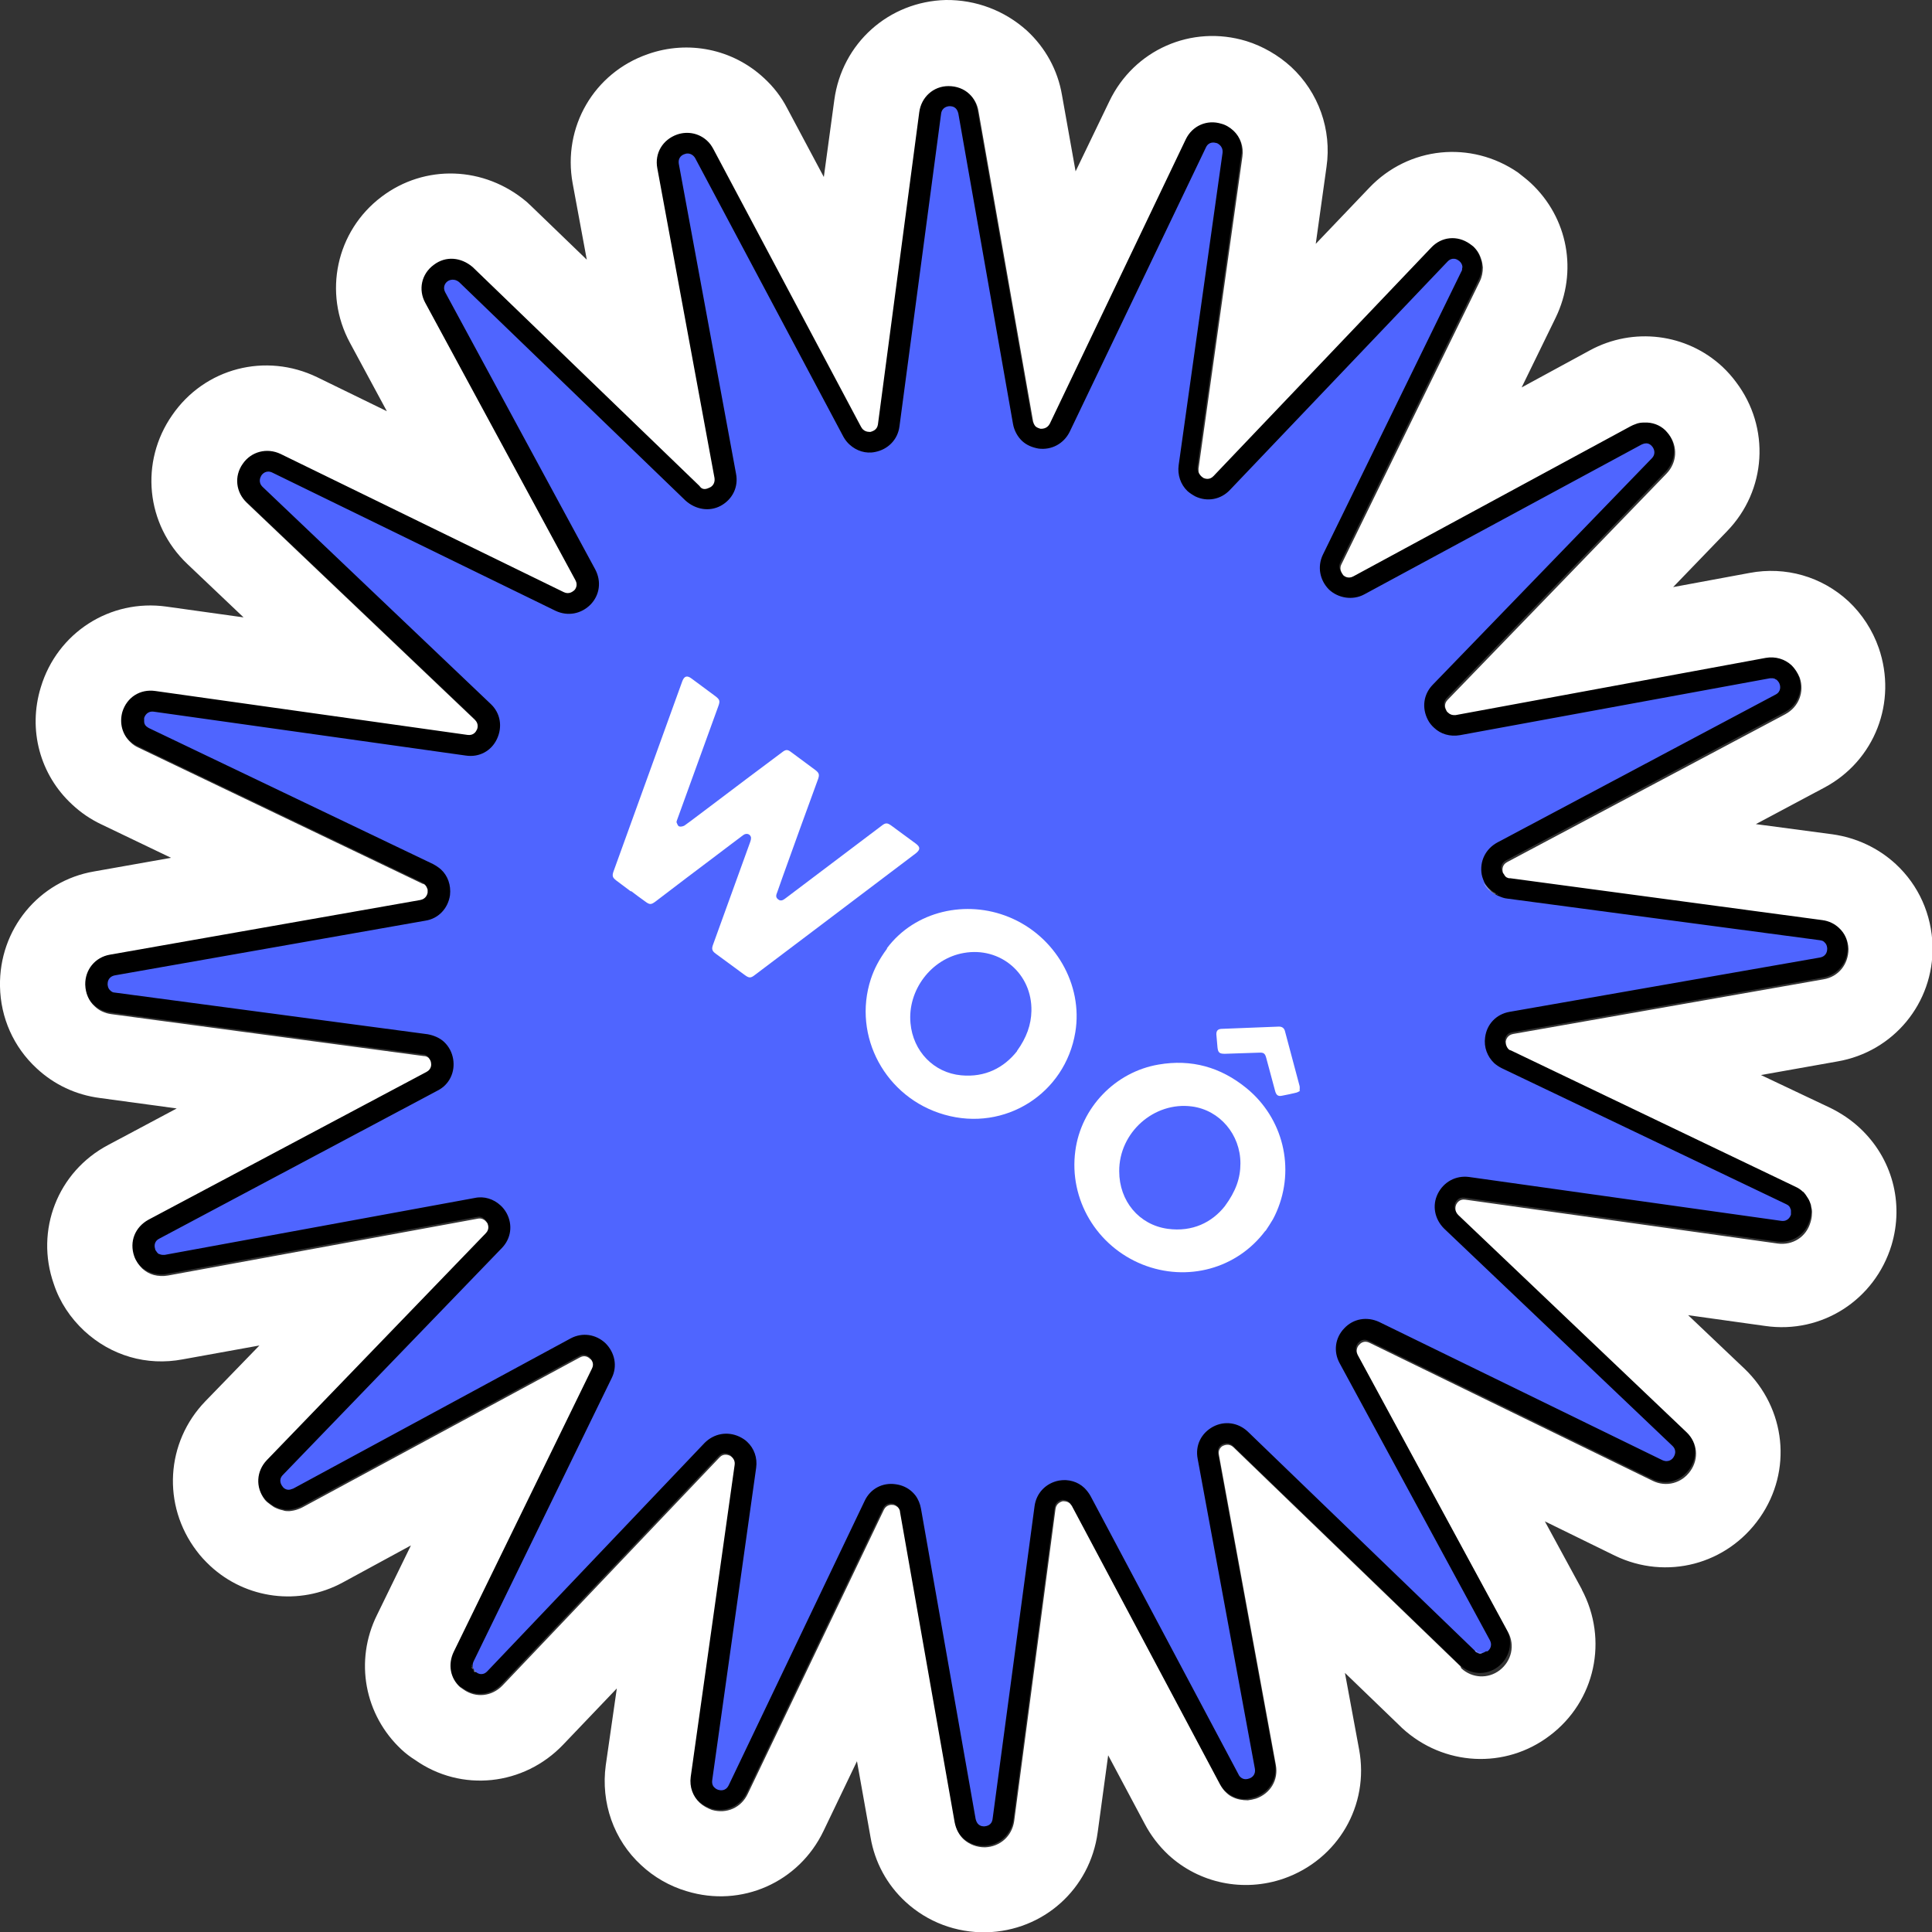
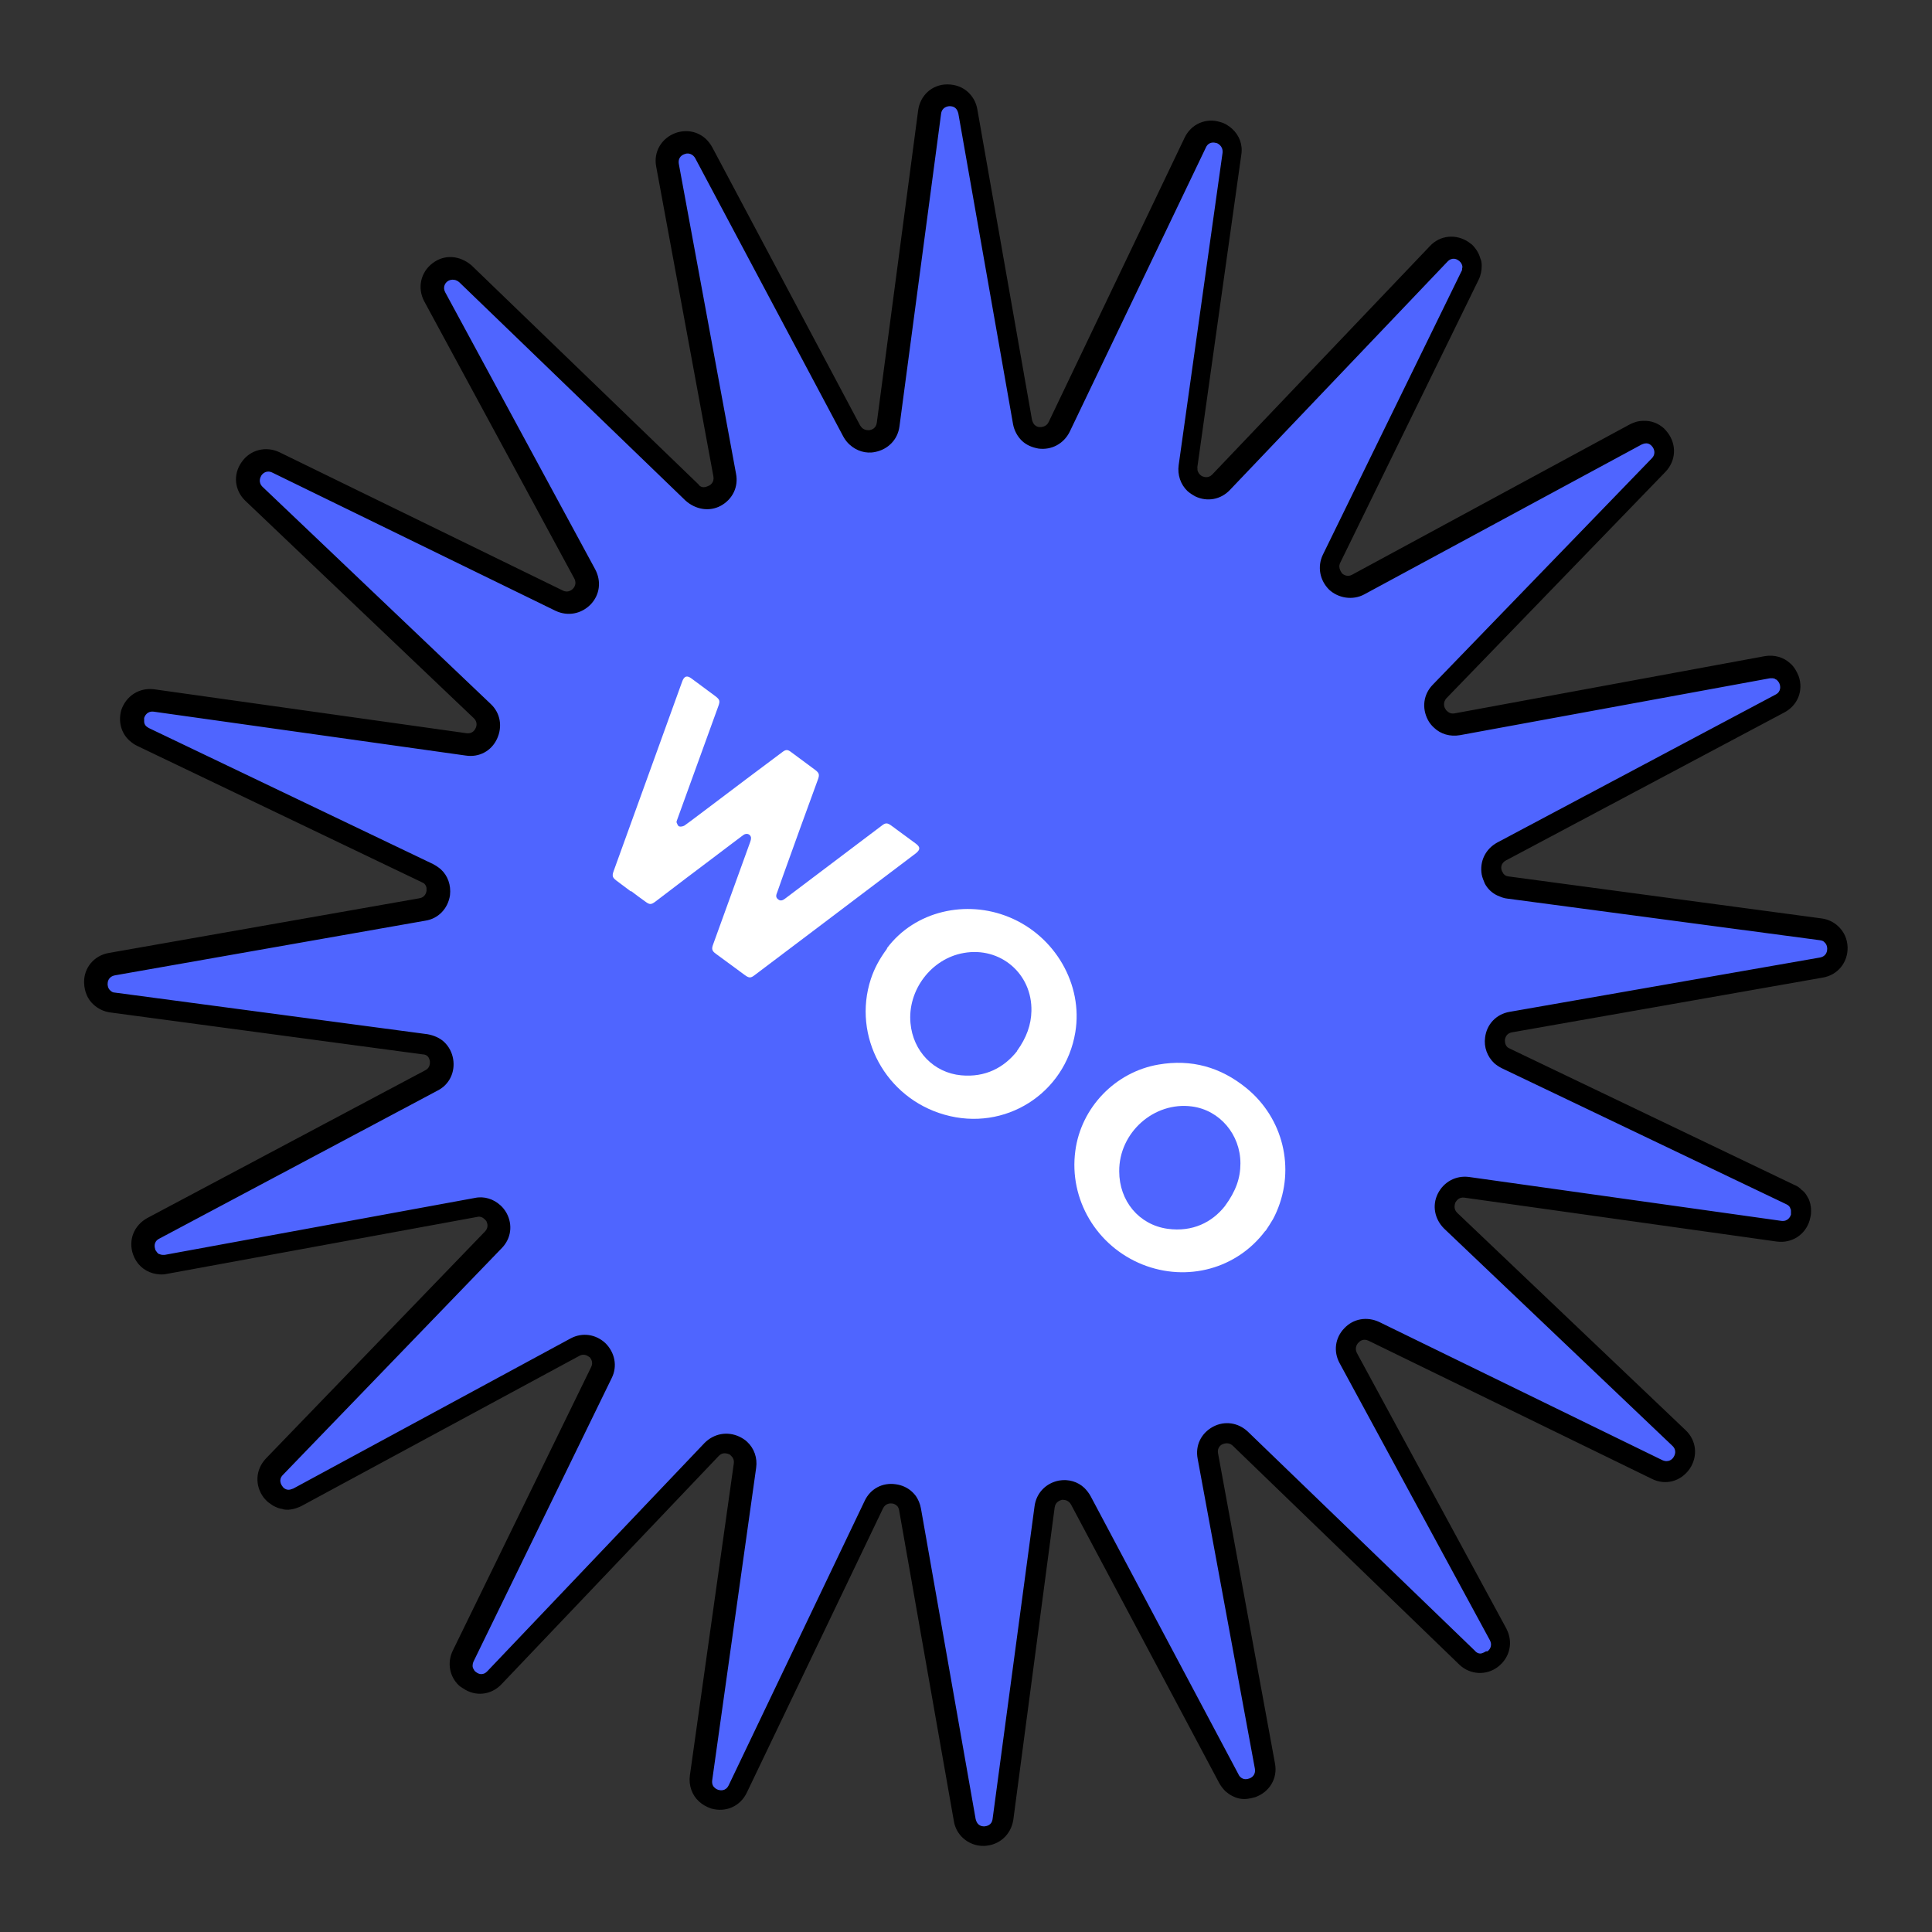
<svg xmlns="http://www.w3.org/2000/svg" id="Calque_2" viewBox="0 0 68.22 68.23">
  <rect x="0" y="0" width="68.22" height="68.23" fill="#333333" stroke="none" />
  <defs>
    <style>.cls-1,.cls-2,.cls-3{stroke-width:0px;}.cls-2{fill:#fff;}.cls-3{fill:#4f65ff;}</style>
  </defs>
  <g id="Calque_1-2">
    <path class="cls-3" d="m24.75,62.8l1.55-11.02c.09-.66-.71-1.05-1.17-.57l-7.67,8.06c-.54.57-1.45-.07-1.11-.77l4.88-10c.29-.6-.36-1.22-.94-.9l-9.79,5.3c-.69.37-1.36-.51-.82-1.08l7.73-8c.46-.48.04-1.27-.62-1.15l-10.95,2.01c-.77.14-1.14-.91-.44-1.28l9.83-5.22c.59-.31.43-1.19-.23-1.28l-11.03-1.47c-.78-.1-.8-1.22-.03-1.35l10.96-1.93c.66-.12.78-1,.18-1.29l-10.04-4.81c-.71-.34-.38-1.4.39-1.29l11.02,1.55c.66.09,1.05-.71.57-1.17l-8.06-7.67c-.57-.54.07-1.45.77-1.11l10,4.88c.6.29,1.22-.36.9-.94l-5.3-9.79c-.37-.69.51-1.36,1.08-.82l8,7.73c.48.46,1.27.04,1.15-.62l-2.01-10.95c-.14-.77.91-1.14,1.28-.44l5.22,9.83c.31.59,1.19.43,1.28-.23l1.47-11.03c.1-.78,1.22-.8,1.35-.03l1.93,10.96c.12.66,1,.78,1.29.18l4.81-10.04c.34-.71,1.4-.38,1.29.39l-1.55,11.02c-.09.66.71,1.05,1.17.57l7.67-8.06c.54-.57,1.45.07,1.11.77l-4.88,10c-.29.6.36,1.22.94.9l9.79-5.3c.69-.37,1.36.51.82,1.08l-7.73,8c-.46.48-.04,1.27.62,1.15l10.95-2.01c.77-.14,1.14.91.44,1.28l-9.83,5.22c-.59.31-.43,1.19.23,1.28l11.03,1.47c.78.1.8,1.22.03,1.35l-10.96,1.93c-.66.12-.78,1-.18,1.29l10.04,4.81c.71.34.38,1.4-.39,1.29l-11.02-1.55c-.66-.09-1.05.71-.57,1.17l8.06,7.67c.57.54-.07,1.45-.77,1.11l-10-4.88c-.6-.29-1.22.36-.9.94l5.3,9.79c.37.69-.51,1.36-1.08.82l-8-7.73c-.48-.46-1.27-.04-1.15.62l2.01,10.95c.14.77-.91,1.14-1.28.44l-5.22-9.83c-.31-.59-1.19-.43-1.28.23l-1.47,11.03c-.1.78-1.22.8-1.35.03l-1.93-10.96c-.12-.66-1-.78-1.29-.18l-4.81,10.04c-.34.71-1.4.38-1.29-.39Z" />
    <path class="cls-1" d="m53.22,57.56l-5.31-9.79c-.09-.18.02-.33.06-.36.03-.04.16-.16.35-.07l10.01,4.88c.48.24,1.02.09,1.33-.35.3-.44.25-1-.14-1.37l-8.06-7.67c-.15-.14-.09-.31-.07-.37.03-.04.11-.2.32-.17l11.03,1.55c.53.07,1.01-.24,1.16-.75.03-.11.05-.2.05-.3,0-.08,0-.16-.02-.23,0-.05-.02-.08-.03-.13-.02-.07-.05-.13-.09-.19-.04-.08-.1-.15-.17-.21h-.01c-.07-.08-.16-.15-.27-.19l-10.04-4.81s-.06-.03-.09-.05c-.1-.1-.09-.22-.09-.27.01-.06.05-.23.26-.26l10.96-1.93c.53-.09.89-.53.88-1.07-.01-.3-.13-.56-.34-.75-.15-.14-.35-.24-.58-.27l-11.03-1.48s-.07-.01-.1-.02c-.06-.03-.11-.07-.13-.13-.03-.04-.04-.08-.04-.09-.02-.06-.03-.23.16-.33l9.82-5.22c.48-.25.69-.78.51-1.29-.07-.17-.16-.33-.29-.44-.23-.22-.56-.32-.91-.26l-10.95,2.02c-.13.02-.21-.03-.26-.08-.04-.03-.06-.07-.07-.09-.03-.04-.09-.21.04-.36l7.74-8c.37-.39.4-.95.08-1.38-.04-.05-.08-.1-.13-.15-.21-.19-.46-.28-.73-.27-.11,0-.23.02-.33.06-.06.02-.1.04-.16.07l-9.79,5.3c-.17.1-.31,0-.36-.04,0-.02-.16-.18-.07-.37l4.89-10c.08-.16.11-.33.11-.5,0-.08-.01-.18-.05-.26-.05-.18-.15-.34-.29-.48-.04-.03-.08-.06-.12-.09-.44-.3-1.01-.25-1.37.14l-7.68,8.06c-.14.15-.3.09-.35.07-.03-.01-.11-.06-.15-.15-.03-.04-.03-.1-.03-.18l1.55-11.02c.06-.36-.07-.69-.32-.92-.11-.1-.26-.2-.42-.24-.51-.16-1.03.07-1.26.55l-4.8,10.04c-.09.19-.28.18-.33.18-.04,0-.11-.02-.17-.08-.04-.04-.07-.1-.09-.18l-1.93-10.96c-.04-.24-.16-.45-.32-.6-.19-.18-.45-.28-.74-.28-.54,0-.96.39-1.03.92l-1.46,11.03c-.03.21-.2.25-.26.26-.04,0-.16.01-.26-.08-.02-.02-.04-.05-.07-.09l-5.22-9.82c-.06-.11-.14-.21-.22-.29-.28-.26-.67-.35-1.06-.22-.51.18-.8.67-.7,1.19l2.02,10.94c.04.21-.11.31-.16.33-.05.02-.2.11-.33,0-.01-.01-.02-.03-.04-.05l-8.01-7.73c-.41-.35-.95-.4-1.37-.08-.43.32-.55.88-.3,1.35l5.3,9.79c.1.19-.02.33-.05.36s-.17.16-.36.06l-10-4.88c-.48-.23-1.04-.09-1.34.35-.31.44-.25,1,.14,1.37l8.06,7.67c.15.14.09.31.06.36-.02.05-.11.2-.32.17l-11.02-1.55c-.53-.07-1,.23-1.17.74-.11.4,0,.81.29,1.07.08.07.17.14.28.19l10.04,4.81s.06.03.09.05c.05.05.07.1.08.15,0,.02,0,.05,0,.07,0,.02,0,.04,0,.04-.01.06-.05.23-.26.26l-10.96,1.93c-.52.09-.89.53-.87,1.06.01.31.13.58.33.76.15.14.36.25.59.28l11.03,1.48c.08,0,.14.03.17.06.07.06.08.15.09.18,0,.05.02.23-.16.32l-9.82,5.22c-.47.26-.68.78-.5,1.29.12.34.38.57.7.66.15.04.33.06.5.02l10.95-2.01c.12-.03.21.03.26.08.04.03.06.07.07.08.02.05.09.21-.06.36l-7.73,8.01c-.37.39-.4.95-.08,1.38.04.05.09.1.13.14.02.02.05.04.08.06.04.03.08.06.13.09.1.05.2.1.31.11.07.03.15.03.22.03.11-.01.22-.03.32-.07.06-.02.1-.04.16-.07l9.79-5.29c.17-.1.31,0,.36.04h.01c.05.06.14.19.05.36l-4.88,10c-.21.43-.12.92.22,1.24.04.03.09.07.13.09.44.31,1,.25,1.37-.14l7.67-8.06c.14-.15.31-.08.36-.06.02,0,.05.03.08.06.05.05.11.13.09.27l-1.55,11.01c-.05.36.08.7.32.92.12.11.26.19.43.25.52.15,1.03-.08,1.26-.56l4.81-10.04c.09-.18.26-.18.32-.17.03,0,.11.02.17.08.04.03.07.1.08.17l1.93,10.96c.04.25.16.45.32.6.2.18.46.29.75.28.54-.02.95-.4,1.03-.92l1.46-11.03c.03-.21.2-.25.25-.27.04,0,.16-.01.26.08.03.03.05.05.07.09l5.23,9.83c.06.11.14.21.22.29.07.06.15.12.23.16.17.09.34.13.53.11.09-.01.19-.03.29-.06.51-.18.8-.67.7-1.19l-2.01-10.95c-.04-.2.1-.3.15-.32.05-.02.21-.09.36.04h0s8,7.73,8,7.73l.02.02c.38.35.94.38,1.35.07.43-.33.55-.88.3-1.35Zm-.75.75s-.08.05-.15.07c-.07.02-.17,0-.25-.1l-8.01-7.73c-.34-.32-.82-.39-1.23-.17-.42.23-.63.66-.54,1.13l2.02,10.94c.04.25-.14.33-.2.35-.06.02-.19.06-.31-.05-.02-.02-.05-.05-.07-.1l-5.22-9.82c-.06-.11-.14-.21-.22-.29-.23-.22-.56-.32-.9-.26-.46.09-.8.44-.86.91l-1.48,11.03c-.03.25-.23.26-.29.27-.04,0-.14,0-.22-.08-.04-.04-.07-.1-.09-.18l-1.93-10.96c-.03-.17-.1-.34-.2-.47-.03-.04-.07-.08-.11-.12-.16-.15-.36-.24-.58-.27-.47-.07-.9.16-1.1.59l-4.8,10.04c-.11.22-.3.18-.37.16-.03-.01-.08-.03-.13-.08-.06-.05-.1-.14-.08-.27l1.55-11.02c.05-.35-.07-.69-.32-.92-.07-.07-.17-.13-.27-.18-.43-.2-.9-.11-1.23.22l-7.67,8.06c-.17.18-.34.08-.39.04-.02-.01-.06-.04-.08-.08,0,0,0-.01-.01-.02-.03-.04-.05-.1-.04-.16,0-.04.01-.07.03-.12l4.88-10.01c.21-.42.11-.9-.22-1.23h0c-.34-.32-.82-.39-1.23-.17l-9.79,5.3s-.08.03-.12.04c-.15.03-.25-.08-.27-.12-.04-.05-.15-.23.02-.4l7.73-8.01c.33-.34.39-.82.17-1.23-.06-.11-.14-.21-.22-.28-.24-.22-.57-.33-.9-.26l-10.95,2.01s-.05,0-.08,0c-.05,0-.09-.02-.12-.03-.02,0-.04-.02-.05-.03-.03-.03-.04-.05-.06-.08-.02-.02-.03-.04-.03-.06-.02-.06-.07-.26.14-.37l9.83-5.23c.42-.21.63-.66.55-1.12-.04-.23-.15-.44-.32-.6-.15-.14-.36-.23-.58-.27l-11.04-1.47c-.08,0-.13-.04-.17-.08-.08-.07-.09-.18-.09-.22,0-.06.01-.26.26-.31l10.96-1.93c.46-.07.8-.43.87-.9.04-.36-.08-.69-.32-.91-.08-.07-.17-.13-.28-.19l-10.03-4.8s-.07-.04-.09-.06c-.06-.05-.08-.12-.08-.17,0-.05,0-.11,0-.13.02-.06.1-.25.34-.22l11.02,1.55c.47.07.9-.16,1.1-.59.2-.43.12-.91-.22-1.23l-8.06-7.67c-.17-.17-.07-.35-.04-.4s.17-.21.39-.1l10,4.88c.43.2.9.11,1.23-.22.33-.34.39-.82.17-1.24l-5.3-9.79c-.11-.22.04-.36.09-.39.05-.04.23-.11.4.03l8,7.72c.35.31.83.4,1.24.18.42-.23.63-.67.54-1.13l-2.02-10.94c-.04-.25.14-.33.21-.35.04-.02.18-.05.3.06.02.02.05.05.07.09l5.23,9.83c.06.11.14.21.22.28.24.22.57.33.9.26.46-.09.8-.44.86-.9l1.47-11.04c.03-.24.24-.27.3-.27.04,0,.14,0,.22.08.04.04.07.1.09.18l1.93,10.96c.04.23.16.45.32.6s.36.23.58.27c.46.06.89-.17,1.1-.59l4.81-10.04c.1-.22.3-.18.37-.16.02,0,.08.03.13.08s.1.13.09.26l-1.55,11.03c-.05.35.07.69.31.92.08.07.17.13.28.19.42.2.9.11,1.22-.23l7.68-8.06c.17-.18.35-.08.39-.04.01,0,.03.01.04.03.04.03.07.08.09.14,0,.02.02.06,0,.1,0,.03,0,.08-.03.12l-4.89,10c-.2.42-.11.9.22,1.23.32.3.83.39,1.24.17l9.79-5.29s.09-.04.12-.04c.15-.03.24.08.27.12.04.05.14.23-.02.4l-7.74,8c-.33.34-.39.82-.17,1.24.05.1.13.2.22.28.23.22.56.32.91.26l10.95-2.01s.06,0,.08,0c.01,0,.04,0,.06.01.02,0,.04.01.06.03.02,0,.04.02.05.03.05.05.08.1.09.14.02.05.07.26-.15.37l-9.82,5.22c-.42.23-.63.67-.55,1.13.02.11.07.22.11.32.1.19.26.34.46.43,0,0,.02,0,.03.01.09.04.19.08.3.09l11.04,1.47c.09.01.14.04.17.08.08.07.09.18.09.22,0,.06-.01.26-.25.31l-10.97,1.92c-.46.08-.8.43-.86.9-.05.35.08.68.32.91.08.07.17.13.27.18l10.04,4.8c.09.04.14.1.15.16.02.03.02.06.02.08,0,.06,0,.11,0,.13-.02.06-.1.25-.34.22l-11.03-1.55c-.46-.06-.89.17-1.1.59-.21.42-.11.9.22,1.23l8.06,7.67c.18.17.08.35.04.41-.03.05-.16.2-.39.1l-10-4.88c-.43-.2-.91-.12-1.23.22-.33.34-.39.82-.17,1.23l5.31,9.79c.11.22-.04.36-.09.39Z" />
-     <path class="cls-2" d="m55.86,56.13l-1.31-2.41,2.47,1.21c1.82.88,3.96.32,5.12-1.34s.92-3.86-.54-5.26l-1.99-1.89,2.72.38c2,.29,3.87-.92,4.46-2.85.45-1.5.02-3.08-1.12-4.14-.3-.28-.64-.51-1.02-.7l-2.47-1.17,2.7-.48c1.98-.34,3.4-2.06,3.36-4.07-.03-1.12-.49-2.15-1.3-2.9-.62-.57-1.39-.93-2.23-1.05l-2.71-.36,2.42-1.29c1.78-.95,2.58-3.02,1.92-4.93-.22-.63-.59-1.2-1.07-1.65-.94-.87-2.22-1.24-3.49-1l-2.7.5,1.9-1.97c1.4-1.44,1.54-3.66.32-5.27-.14-.19-.3-.37-.48-.54-1.27-1.18-3.15-1.41-4.68-.58l-2.41,1.31,1.2-2.46c.79-1.63.44-3.53-.88-4.76-.14-.13-.3-.25-.45-.37-1.66-1.14-3.86-.92-5.25.54l-1.89,1.98.38-2.72c.19-1.31-.28-2.63-1.25-3.53-.45-.41-1-.73-1.58-.91-1.94-.59-3.97.31-4.84,2.13l-1.19,2.47-.48-2.69c-.15-.89-.59-1.68-1.24-2.28C35.47.37,34.46-.01,33.4,0c-2.02.05-3.67,1.53-3.94,3.53l-.37,2.72-1.29-2.42c-.21-.41-.49-.77-.83-1.08-1.1-1.02-2.67-1.34-4.09-.84-1.91.66-3.02,2.58-2.66,4.56l.5,2.7-1.97-1.9-.15-.14c-1.5-1.27-3.6-1.34-5.13-.18-1.6,1.21-2.07,3.39-1.11,5.16l1.3,2.41-2.46-1.2c-1.82-.88-3.97-.33-5.12,1.34-1.15,1.65-.93,3.86.53,5.25l1.99,1.89-2.72-.38c-1.99-.28-3.86.92-4.44,2.85-.46,1.5-.03,3.09,1.11,4.14.31.29.65.52,1.03.7l2.46,1.18-2.71.48C1.37,31.1-.04,32.82,0,34.83c.02,1.11.48,2.14,1.29,2.89.62.58,1.39.94,2.23,1.05l2.72.37-2.42,1.29c-1.78.94-2.59,3.01-1.92,4.91.21.64.59,1.2,1.07,1.65.95.88,2.21,1.25,3.48,1.01l2.71-.49-1.91,1.97c-1.4,1.45-1.53,3.67-.31,5.28.14.19.3.36.48.53,1.27,1.18,3.15,1.42,4.68.59l2.41-1.31-1.2,2.46c-.8,1.62-.44,3.53.87,4.75.15.14.31.26.47.36,1.64,1.16,3.85.92,5.24-.54l1.89-1.98-.39,2.71c-.18,1.32.28,2.64,1.25,3.53.45.42,1,.74,1.61.92,1.93.59,3.96-.31,4.83-2.13l1.18-2.46.48,2.69c.15.88.58,1.67,1.23,2.27.78.72,1.79,1.1,2.86,1.08,2.01-.05,3.66-1.52,3.93-3.53l.37-2.72,1.29,2.42c.21.4.49.77.83,1.09,1.09,1.01,2.66,1.34,4.09.84,1.9-.67,3.02-2.58,2.65-4.56l-.5-2.7,1.97,1.9.04.04c1.47,1.36,3.66,1.47,5.23.27,1.6-1.21,2.07-3.38,1.12-5.16Zm-4.29,2.71l-.02-.02-8-7.72h0c-.15-.14-.31-.07-.36-.05-.05.02-.19.12-.15.32l2.01,10.95c.1.53-.19,1.01-.7,1.19-.1.03-.2.05-.29.06-.18,0-.37-.03-.53-.11-.09-.04-.17-.1-.23-.16-.09-.08-.16-.18-.22-.29l-5.23-9.83s-.04-.06-.07-.09c-.1-.09-.22-.08-.26-.08-.06.02-.22.07-.25.27l-1.46,11.03c-.08.53-.5.9-1.03.92-.29,0-.55-.1-.75-.28-.16-.15-.27-.35-.32-.6l-1.93-10.96c0-.08-.05-.14-.08-.17-.07-.06-.14-.08-.17-.08-.06-.01-.23-.01-.32.17l-4.81,10.04c-.23.48-.74.71-1.26.56-.16-.06-.31-.14-.43-.25-.24-.22-.37-.56-.32-.92l1.55-11.01c.02-.14-.04-.22-.09-.27-.03-.03-.06-.05-.08-.06-.05-.02-.22-.09-.36.06l-7.67,8.06c-.37.38-.93.45-1.37.14-.04-.03-.09-.06-.13-.09-.34-.31-.43-.8-.22-1.24l4.88-10c.09-.17,0-.3-.05-.34h-.01c-.04-.05-.18-.16-.36-.06l-9.79,5.29c-.06.03-.1.05-.16.07-.1.04-.21.06-.32.07-.07,0-.15,0-.22-.03-.11-.02-.21-.06-.31-.11-.04-.03-.09-.06-.13-.09-.08-.06-.15-.11-.21-.19-.32-.43-.29-.99.08-1.38l7.73-8.01c.15-.15.08-.31.06-.36-.01-.01-.04-.05-.07-.08-.05-.05-.14-.1-.26-.08l-10.95,2.01c-.17.03-.35.02-.5-.02-.15-.04-.29-.12-.41-.23-.12-.12-.22-.26-.28-.43-.18-.52.03-1.03.5-1.29l9.82-5.22c.19-.1.17-.28.16-.32,0-.04-.03-.12-.09-.18-.04-.03-.09-.06-.17-.06l-11.03-1.48c-.23-.03-.44-.13-.59-.28-.2-.18-.32-.45-.33-.76-.01-.53.35-.97.87-1.06l10.96-1.93c.21-.04.25-.21.26-.26,0,0,0-.02,0-.04,0-.02,0-.04,0-.07-.02-.04-.03-.1-.08-.15-.02-.02-.05-.05-.09-.05l-10.04-4.81c-.11-.05-.2-.11-.28-.19-.29-.27-.4-.67-.29-1.07.16-.52.63-.82,1.17-.74l11.02,1.55c.21.03.3-.12.32-.17.03-.04.09-.22-.06-.36l-8.06-7.67c-.38-.37-.45-.93-.14-1.37.3-.44.86-.58,1.34-.35l10,4.88c.19.09.32-.03.36-.06s.15-.18.05-.36l-5.3-9.79c-.26-.47-.14-1.03.3-1.35.42-.32.96-.27,1.37.08l8.01,7.73s.02.03.04.05c.12.12.28.02.33,0,.05-.02.19-.12.16-.33l-2.02-10.94c-.1-.53.19-1.01.7-1.19.38-.13.78-.04,1.06.22.09.08.16.18.22.29l5.22,9.82s.04.07.07.09c.1.09.22.08.26.08.06-.02.23-.06.26-.26l1.46-11.03c.07-.53.5-.92,1.03-.92.29,0,.55.1.74.28.16.15.28.36.32.6l1.93,10.96c.02.08.05.14.09.18.06.05.14.07.17.08.05,0,.23.01.33-.18l4.8-10.04c.23-.48.75-.71,1.26-.55.16.04.31.14.42.24.25.23.37.57.32.92l-1.55,11.02c0,.08,0,.13.03.18.02.04.05.07.07.09.03.03.07.05.08.06.05.02.21.08.35-.07l7.68-8.06c.37-.4.93-.45,1.37-.14.04.03.08.06.12.09.15.14.24.3.29.48.03.08.04.18.05.26,0,.17-.03.34-.11.5l-4.89,10c-.09.19.06.34.07.37.04.04.18.14.36.04l9.79-5.3c.06-.03.1-.05.16-.07.11-.05.22-.06.33-.06.27-.01.53.08.73.27.05.05.09.1.13.15.32.43.29.99-.08,1.38l-7.74,8c-.14.15-.07.31-.04.36,0,.02.03.06.07.09.05.05.13.09.26.08l10.95-2.02c.34-.06.67.04.91.26.12.12.22.27.29.44.17.5-.03,1.03-.51,1.29l-9.82,5.22c-.19.1-.17.28-.16.33,0,.01,0,.05.04.09.02.03.03.06.05.08s.04.04.07.05c.03.01.06.03.1.02l11.03,1.48c.23.03.43.13.58.27.21.19.33.45.34.75,0,.54-.35.98-.88,1.07l-10.96,1.93c-.21.04-.25.21-.26.26,0,.04,0,.17.09.27.02.02.04.04.09.05l10.04,4.81c.11.05.2.11.27.18h.01c.07.07.12.15.17.23.04.06.07.13.09.19.02.04.02.08.03.13.02.07.03.15.02.23,0,.1-.02.2-.05.3-.15.52-.63.82-1.16.75l-11.03-1.55c-.21-.03-.29.12-.32.17-.02.05-.08.22.07.37l8.06,7.67c.39.37.45.93.14,1.37-.31.44-.86.58-1.33.35l-10.01-4.88c-.19-.09-.32.03-.35.07-.04.03-.15.18-.06.36l5.31,9.79c.25.46.13,1.02-.3,1.35-.41.31-.97.28-1.35-.07Zm.53-.52c.07.06.15.07.22.06-.07.02-.17,0-.25-.1.01.01.02.03.03.04Zm.76-26.7c.09.04.19.08.3.09-.11-.01-.21-.05-.3-.09Zm-.48-.45c.1.19.26.34.46.43-.09-.05-.18-.1-.25-.17-.08-.07-.15-.16-.21-.26Zm.46.43s.02,0,.03.01c0,0-.02,0-.03-.01Zm-36.15,27.35s-.05-.1-.04-.16c0,.07.01.12.04.16Zm.05.07s.03.03.05.03c-.02-.01-.06-.04-.08-.08.01.02.02.04.03.05Zm-.03-.05s0-.01-.01-.02c0,0,0,.01.01.02Zm35.37-.7s.02.03.03.04c.07.06.15.07.22.06-.07.02-.17,0-.25-.1Zm.31-27.11c.1.19.26.34.46.43-.09-.05-.18-.1-.25-.17-.08-.07-.15-.16-.21-.26Zm.46.43s.02,0,.03.01c0,0-.02,0-.03-.01Zm.03.01c.09.04.19.08.3.09-.11-.01-.21-.05-.3-.09Zm-36.18,27.34s-.05-.1-.04-.16c0,.07.01.12.04.16Zm.05.07s.03.03.05.03c-.02-.01-.06-.04-.08-.08.01.02.02.04.03.05Zm-.03-.05s0-.01-.01-.02c0,0,0,.01.01.02Zm35.37-.7s.02.03.03.04c.07.06.15.07.22.06-.07.02-.17,0-.25-.1Zm.31-27.11c.1.19.26.34.46.43-.09-.05-.18-.1-.25-.17-.08-.07-.15-.16-.21-.26Zm.46.43s.02,0,.03.01c0,0-.02,0-.03-.01Zm.03.01c.09.04.19.08.3.09-.11-.01-.21-.05-.3-.09Zm-36.18,27.34s-.05-.1-.04-.16c0,.07.01.12.04.16Zm.05.07s.03.03.05.03c-.02-.01-.06-.04-.08-.08.01.02.02.04.03.05Zm-.03-.05s0-.01-.01-.02c0,0,0,.01.01.02Z" />
    <path class="cls-2" d="m22.28,31.48c-.17-.13-.35-.26-.52-.39-.13-.1-.15-.16-.1-.31.55-1.53,1.11-3.06,1.66-4.59.26-.71.51-1.42.77-2.13.07-.19.17-.22.33-.1.28.21.57.42.85.63.14.11.16.16.1.33-.48,1.33-.97,2.67-1.45,4-.01.04-.04.09-.03.12.02.05.05.13.09.14.05.02.14,0,.19-.03.31-.22.61-.46.91-.68.85-.64,1.69-1.28,2.54-1.91.13-.1.19-.1.32,0,.28.21.57.42.85.63.13.1.15.16.1.31-.42,1.15-.84,2.3-1.25,3.45-.06.18-.13.36-.19.54-.04.1-.08.19.03.27.1.08.19.01.27-.05,1.13-.85,2.26-1.71,3.39-2.56.13-.1.19-.1.33,0,.29.21.58.43.87.64.16.12.16.21,0,.34-1.2.91-2.41,1.82-3.61,2.73-.69.52-1.39,1.05-2.08,1.57-.14.11-.2.11-.35,0-.34-.25-.68-.5-1.02-.75-.14-.1-.16-.17-.1-.33.44-1.21.87-2.41,1.31-3.62.02-.05.03-.1.03-.15-.02-.13-.16-.18-.28-.09-.31.23-.62.47-.94.71-.72.54-1.43,1.08-2.15,1.63-.16.12-.21.12-.37,0-.17-.12-.33-.24-.5-.37Z" />
    <path class="cls-2" d="m31.32,33.48c1-1.33,2.81-1.71,4.3-1.1,1.63.66,2.63,2.38,2.35,4.07-.36,2.17-2.49,3.52-4.62,2.91-2.08-.59-3.26-2.77-2.6-4.79.12-.36.29-.69.57-1.07Zm4.59,3.63c.34-.47.5-.93.51-1.41.03-1.32-1.1-2.28-2.39-2.05-1.15.2-1.99,1.32-1.88,2.48.09.99.82,1.75,1.79,1.84.85.08,1.51-.27,1.97-.85Z" />
    <path class="cls-2" d="m44.68,43.46c-1,1.34-2.76,1.82-4.34,1.19-1.62-.65-2.6-2.3-2.37-4.01.2-1.53,1.41-2.79,2.94-3.05,1.16-.2,2.19.09,3.1.83,1.3,1.06,1.73,2.83,1.07,4.36-.04.09-.08.18-.13.27-.08.14-.17.27-.26.41Zm-1.43-.87c.39-.53.55-.99.55-1.51,0-1.02-.73-1.88-1.71-2.01-1.34-.18-2.58.92-2.57,2.29,0,1.05.7,1.89,1.71,2.03.88.12,1.57-.23,2.02-.8Z" />
-     <path class="cls-2" d="m45.91,38.52c-.05.02-.09.05-.13.06-.17.04-.34.08-.51.11-.14.03-.2-.02-.24-.15-.11-.4-.21-.79-.32-1.19-.04-.15-.09-.19-.25-.18-.4.01-.81.03-1.21.04-.19,0-.24-.04-.26-.23-.01-.15-.03-.31-.04-.46,0-.12.05-.18.17-.19.68-.03,1.36-.05,2.04-.08.11,0,.18.05.21.15.17.65.35,1.3.52,1.95.01.05,0,.11,0,.17Z" />
  </g>
</svg>